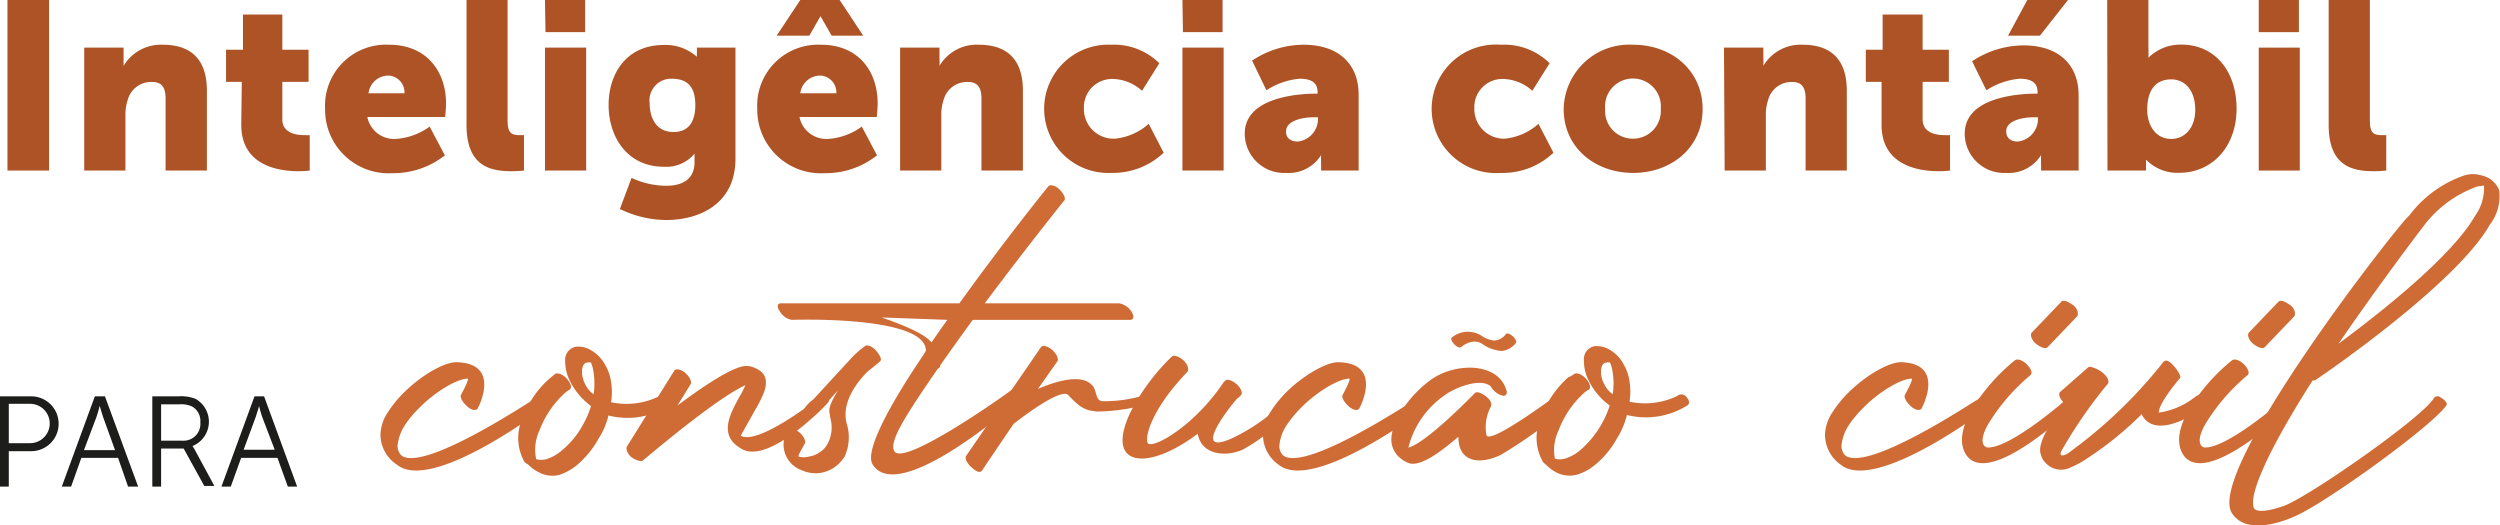
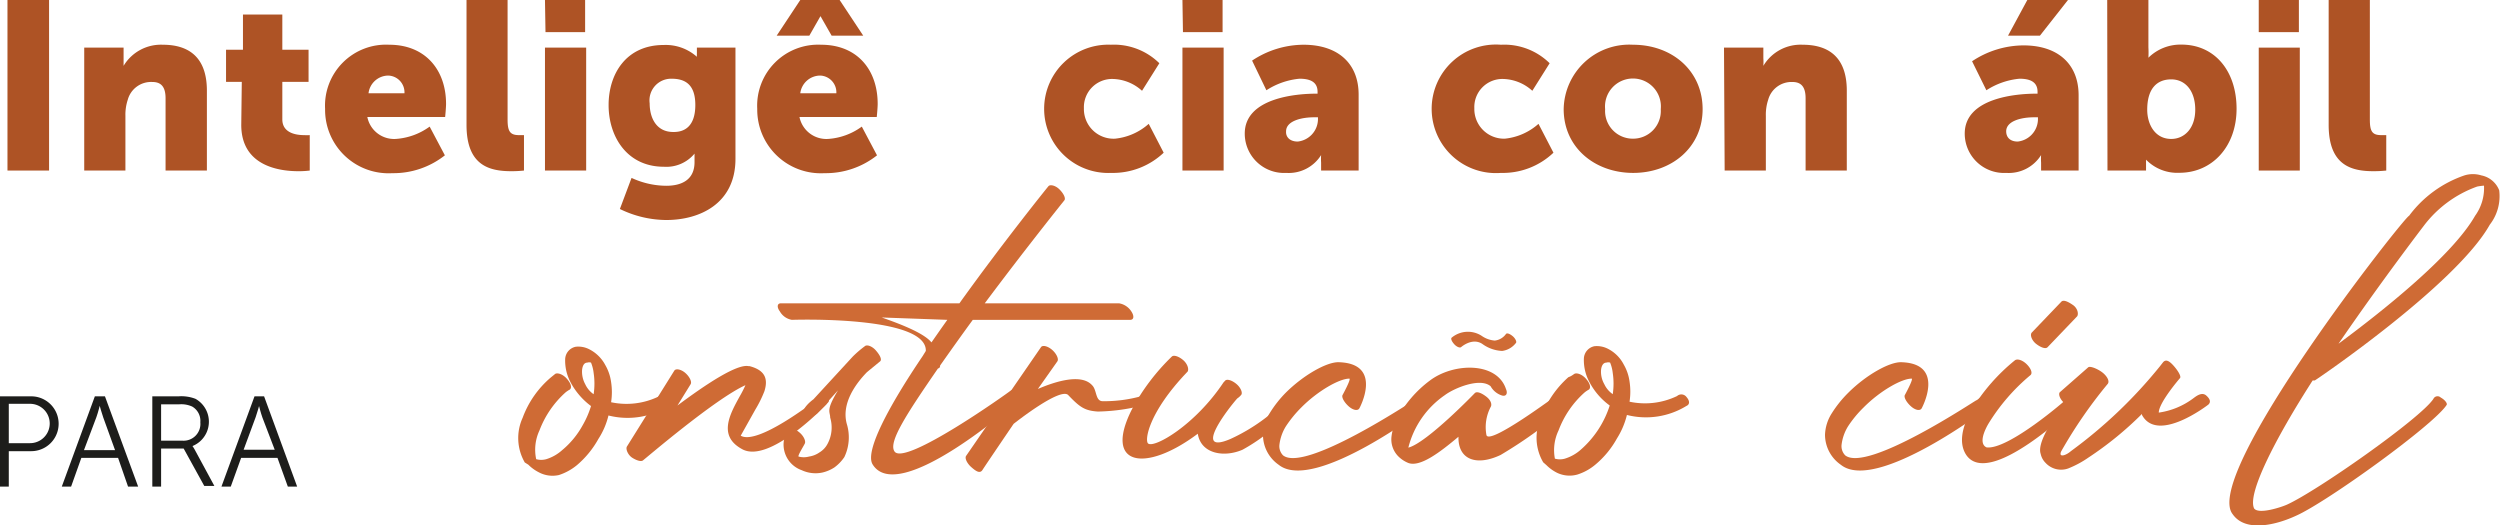
<svg xmlns="http://www.w3.org/2000/svg" viewBox="0 0 190.56 40.05">
  <g id="Camada_2" data-name="Camada 2">
    <g id="Layer_1" data-name="Layer 1">
-       <path d="M36.42,31.12c-.13.22-.49.15-.81-.14s-.56-.68-.48-.86c0,0,.68-1.26.52-1.26-.76,0-2.41.94-3.65,2.19a8.06,8.06,0,0,0-1.21,1.47,3.44,3.44,0,0,0-.48,1.4,1,1,0,0,0,.28.79c1.69,1.33,9.92-4.2,10-4.2s.53-.46.81-.39c.32.32.44.68.28.82s-8.72,6.64-11.41,4.49A2.76,2.76,0,0,1,29,33.13a3.15,3.15,0,0,1,.53-1.65,8.73,8.73,0,0,1,1.24-1.54c1.33-1.33,3.13-2.37,4.06-2.33C38.26,27.72,36.42,31.12,36.42,31.12Z" style="fill:#cf6b35" />
      <path d="M42.32,28.5c.16-.1.56,0,.88.36s.41.68.24.83a2.22,2.22,0,0,0-.32.21,7.4,7.4,0,0,0-2,2.91A3.47,3.47,0,0,0,40.87,35a1.42,1.42,0,0,0,.77,0,3.22,3.22,0,0,0,1.2-.68,6.55,6.55,0,0,0,1.57-1.9,7,7,0,0,0,.64-1.47,5.42,5.42,0,0,1-1.57-1.83,3.51,3.51,0,0,1-.4-1.76,1,1,0,0,1,.81-.93,1.81,1.81,0,0,1,1,.18,2.83,2.83,0,0,1,1.25,1.22,3.53,3.53,0,0,1,.44,1.29,5,5,0,0,1,0,1.54,5.62,5.62,0,0,0,3.61-.43.5.5,0,0,1,.73.07c.28.32.24.58,0,.68a5.9,5.9,0,0,1-4.54.69,5.78,5.78,0,0,1-.77,1.79,7.18,7.18,0,0,1-1.64,2,4.18,4.18,0,0,1-1.37.75A2.21,2.21,0,0,1,41.07,36a3.13,3.13,0,0,1-.8-.58L40,35.25a3.72,3.72,0,0,1-.16-3.41A7.37,7.37,0,0,1,42,28.76Zm2.93,1.55a5.48,5.48,0,0,0,0-1.62,3,3,0,0,0-.2-.79h0a.43.43,0,0,0-.28,0c-.24,0-.36.22-.4.54a2,2,0,0,0,.24,1.11A1.88,1.88,0,0,0,45.25,30.05Z" style="fill:#cf6b35" />
      <path d="M51.4,28.25c.12-.18.52-.1.84.18s.52.68.4.86l-1,1.62c2.17-1.62,4.54-3.19,5.42-3h.08c1.21.32,1.41,1,1.13,1.9a8.9,8.9,0,0,1-.69,1.4c-.52.93-1.12,2-1.12,2,1.29.76,5.62-2.65,5.67-2.65s.56-.61.88-.29.12.36,0,.54c0,0-4.38,4.63-6.47,3.41-1.81-1-.92-2.62-.16-4a8.74,8.74,0,0,0,.44-.86C54.49,30.41,49.15,35,49,35.1s-.48,0-.81-.21-.52-.68-.4-.86Z" style="fill:#cf6b35" />
      <path d="M62.32,31.48a.76.76,0,0,1-1,.07c-.32-.32.52-1,.68-1.11l3-3.26a8.14,8.14,0,0,1,.92-.79c.16-.15.56,0,.84.32s.49.68.33.83l-1,.82c-.84.86-2,2.4-1.53,4a3.49,3.49,0,0,1-.2,2.48,3.18,3.18,0,0,1-.76.79,2.87,2.87,0,0,1-.92.39,2.49,2.49,0,0,1-1.57-.18,2.07,2.07,0,0,1-1.05-3.08c.12-.18.49-.11.85.18s.52.68.44.86-.56.93-.48,1a1.52,1.52,0,0,0,.8,0,1.85,1.85,0,0,0,.8-.32,1.65,1.65,0,0,0,.61-.65,2.63,2.63,0,0,0,.2-2c0-.47-.36-.51.6-2.08Z" style="fill:#cf6b35" />
      <path d="M79.92,14.19c.12-.14.52-.07.84.25s.49.68.37.83-2.94,3.66-6.07,7.85H85.3a1.38,1.38,0,0,1,.93.61c.24.36.2.65-.08.65h-12c-.84,1.15-1.68,2.33-2.49,3.48v0c0,.15-.08.22-.16.22-2.45,3.55-3.77,5.6-3.33,6.31C68.87,35.64,77,29.83,77,29.8c.16-.11.4-.18.72.14s.08.5-.08.61-9.16,8.07-11.13,4.84c-.6-1,1.25-4.45,3.82-8.25,0,0,.24-.39.24-.39.08-2.73-10.21-2.37-10.21-2.37a1.3,1.3,0,0,1-.92-.65c-.24-.32-.2-.61.08-.61H73.13C76.5,18.42,79.88,14.23,79.92,14.19ZM71,26.1c.4-.57.8-1.15,1.21-1.72l-5-.18C68.43,24.63,70.4,25.35,71,26.1Z" style="fill:#cf6b35" />
      <path d="M79.35,26.46c.13-.18.53-.07.85.21s.52.69.4.87l-1.49,2.11c1.41-.61,3.34-1.18,4.14-.28.36.35.24,1.18.77,1.21a10.49,10.49,0,0,0,3-.39c.24-.07.48-.25.72.07s.12.47-.12.5a14.81,14.81,0,0,1-3.94.61c-1-.07-1.36-.32-2.25-1.25-.6-.65-4.17,2.19-4.17,2.19s-2.17,3.19-2.37,3.51-.53.07-.85-.21-.52-.68-.4-.86Z" style="fill:#cf6b35" />
      <path d="M89.32,27.18c.16-.15.56,0,.88.28s.44.69.32.87c-3,3.12-3.29,5.27-3,5.48.48.36,3.57-1.4,5.74-4.66l.13-.14c.16-.15.56,0,.88.28s.48.69.32.83a1.26,1.26,0,0,1-.28.25c-.52.57-3.54,4.38-.52,3.09a14,14,0,0,0,4.46-3.23c.16-.18.32-.54.68-.22s.12.5,0,.65a13.51,13.51,0,0,1-4.22,3.62c-1.41.61-3.17.32-3.41-1.22-4,3-7.24,2.48-5-1.9A16.32,16.32,0,0,1,89.32,27.18Z" style="fill:#cf6b35" />
      <path d="M103.62,31.12c-.12.22-.48.15-.81-.14s-.56-.68-.48-.86c0,0,.69-1.26.52-1.26-.76,0-2.41.94-3.65,2.19A9,9,0,0,0,98,32.52a3.44,3.44,0,0,0-.48,1.4,1,1,0,0,0,.28.79c1.69,1.33,9.93-4.2,10-4.2s.52-.46.8-.39c.32.32.44.68.28.82s-8.72,6.64-11.41,4.49a2.78,2.78,0,0,1-1.2-2.3,3.23,3.23,0,0,1,.52-1.65A8.73,8.73,0,0,1,98,29.94c1.33-1.33,3.14-2.37,4.06-2.33C105.47,27.72,103.62,31.12,103.62,31.12Z" style="fill:#cf6b35" />
      <path d="M114.79,29.65c.16.36,0,.58-.29.5a1.5,1.5,0,0,1-.88-.71c-.8-.68-2.77.14-3.49.68a6.89,6.89,0,0,0-2.78,4c1.41-.36,5.07-4.16,5.07-4.16.16-.15.52,0,.88.28s.44.61.32.79a3.32,3.32,0,0,0-.32,2.12c.16.86,5.38-3.05,5.46-3.09a.58.58,0,0,1,.81,0c.32.32.28.61.12.75a34.59,34.59,0,0,1-5.31,3.87c-1.84.87-3.25.36-3.21-1.39-1.45,1.22-2.93,2.33-3.82,2a2.31,2.31,0,0,1-.8-.54,1.84,1.84,0,0,1-.48-1.51,3.85,3.85,0,0,1,.44-1.36A8.74,8.74,0,0,1,109,29C110.81,27.64,114.1,27.57,114.79,29.65Zm-3.42-3.19c-.08.07-.32,0-.52-.22s-.28-.43-.2-.5a1.93,1.93,0,0,1,2.29-.14,2,2,0,0,0,1,.36,1.22,1.22,0,0,0,.85-.5c.08-.11.32,0,.52.17s.32.43.24.51a1.58,1.58,0,0,1-1.05.61,2.78,2.78,0,0,1-1.52-.54C112.21,25.71,111.37,26.46,111.37,26.46Z" style="fill:#cf6b35" />
      <path d="M120,28.5c.16-.1.56,0,.88.36s.4.68.24.83a2.22,2.22,0,0,0-.32.21,7.29,7.29,0,0,0-2,2.91,3.47,3.47,0,0,0-.28,2.15,1.38,1.38,0,0,0,.76,0,3.25,3.25,0,0,0,1.21-.68,7.52,7.52,0,0,0,2.21-3.37,5.2,5.2,0,0,1-1.57-1.83,3.51,3.51,0,0,1-.4-1.76,1,1,0,0,1,.8-.93,1.84,1.84,0,0,1,1,.18,2.76,2.76,0,0,1,1.24,1.22,3.53,3.53,0,0,1,.44,1.29,5,5,0,0,1,0,1.54,5.65,5.65,0,0,0,3.62-.43.49.49,0,0,1,.72.07c.28.32.24.58,0,.68a5.9,5.9,0,0,1-4.54.69,6,6,0,0,1-.76,1.79,7,7,0,0,1-1.65,2,4,4,0,0,1-1.36.75,2.2,2.2,0,0,1-1.57-.14,3.13,3.13,0,0,1-.8-.58l-.24-.21a3.69,3.69,0,0,1-.17-3.41,7.56,7.56,0,0,1,2.09-3.08C119.76,28.68,119.88,28.58,120,28.5Zm2.93,1.55a5.48,5.48,0,0,0,0-1.62,3,3,0,0,0-.2-.79h0a.43.43,0,0,0-.28,0c-.24,0-.37.22-.41.54a1.92,1.92,0,0,0,.25,1.11A1.88,1.88,0,0,0,122.94,30.05Z" style="fill:#cf6b35" />
      <path d="M146.48,31.12c-.12.22-.48.15-.81-.14s-.56-.68-.48-.86c0,0,.69-1.26.52-1.26-.76,0-2.41.94-3.65,2.19a8.49,8.49,0,0,0-1.21,1.47,3.44,3.44,0,0,0-.48,1.4,1,1,0,0,0,.28.79c1.69,1.33,9.93-4.2,10-4.2s.52-.46.8-.39c.32.32.44.68.28.82s-8.72,6.64-11.41,4.49a2.79,2.79,0,0,1-1.21-2.3,3.25,3.25,0,0,1,.53-1.65,8.73,8.73,0,0,1,1.24-1.54c1.33-1.33,3.14-2.37,4.06-2.33C148.33,27.72,146.48,31.12,146.48,31.12Z" style="fill:#cf6b35" />
      <path d="M153.59,27.46c.2-.14.6,0,.92.33s.44.68.24.82a15.06,15.06,0,0,0-3.21,3.73c-.56,1-.52,1.58-.12,1.76,1.65.22,6.11-3.66,6.11-3.69.16-.15.44-.43.76-.11s.2.43,0,.57-6.71,6.46-8.44,3.77c-.56-.9-.28-2.12.4-3.34A14.61,14.61,0,0,1,153.59,27.46Zm2.49-1c-.16.18-.56,0-.88-.25s-.49-.68-.33-.86L157.12,23c.16-.18.53,0,.89.25s.44.68.32.86Z" style="fill:#cf6b35" />
      <path d="M157.36,30.73l-.08-.07c-.32-.33-.4-.68-.24-.79L159.17,28c.16-.14.88.18,1.21.5s.4.61.28.76a35.33,35.33,0,0,0-3.54,5.13c-.24.5.32.36.73,0a36,36,0,0,0,6.78-6.46l.25-.32c.16-.18.36-.18.68.14s.76.93.6,1.08c0,0-1.61,1.86-1.61,2.62a5.72,5.72,0,0,0,2.62-1.08c.16-.11.64-.54,1-.22s.32.54.16.69c0,0-3.86,3-5.06.79l0-.08a26,26,0,0,1-4.1,3.34,7.6,7.6,0,0,1-1.53.82,1.61,1.61,0,0,1-1.72-.43,1.35,1.35,0,0,1-.37-.68C155.27,33.81,156.32,32.16,157.36,30.73Z" style="fill:#cf6b35" />
-       <path d="M170.14,27.46c.2-.14.6,0,.92.33s.44.68.24.82a15.06,15.06,0,0,0-3.21,3.73c-.56,1-.52,1.58-.12,1.76,1.65.22,6.11-3.66,6.11-3.69.16-.15.44-.43.76-.11s.2.43,0,.57-6.71,6.46-8.44,3.77c-.56-.9-.28-2.12.4-3.34A14.61,14.61,0,0,1,170.14,27.46Zm2.49-1c-.16.18-.56,0-.88-.25s-.49-.68-.33-.86L173.67,23c.16-.18.53,0,.89.25s.44.68.32.86Z" style="fill:#cf6b35" />
      <path d="M185.48,30.41a.35.35,0,0,1,.56-.11c.33.18.53.46.45.57-1,1.54-9.12,7.39-11.45,8.43-1.45.68-3.86,1.33-4.86-.11-2.37-3,13.09-22.67,13.45-22.74a8.79,8.79,0,0,1,4.22-3.08,2.18,2.18,0,0,1,1.29,0,1.84,1.84,0,0,1,1.36,1.14,3.55,3.55,0,0,1-.72,2.62C187.21,21.72,176.48,29,176.44,29s-.08,0-.16,0c-2.93,4.56-5,8.68-4.46,9.76.36.47,2.09-.11,2.49-.29C176.6,37.44,184.48,31.91,185.48,30.41Zm-.72-13.21s-3.25,4.24-6.51,9c3.34-2.47,8.68-6.71,10.41-9.75a3.59,3.59,0,0,0,.68-2.3,4.75,4.75,0,0,0-.52.07A8.82,8.82,0,0,0,184.76,17.2Z" style="fill:#cf6b35" />
      <path d="M.57,0H3.74V13H.57Z" style="fill:#ae5325" />
      <path d="M6.42,3.63h3v.81c0,.31,0,.58,0,.58h0a3.32,3.32,0,0,1,3-1.61c1.88,0,3.35.87,3.35,3.5V13H12.62V7.49c0-.87-.34-1.24-1-1.24A1.84,1.84,0,0,0,9.74,7.6a3.62,3.62,0,0,0-.18,1.23V13H6.42Z" style="fill:#ae5325" />
      <path d="M18.43,6.24h-1.2V3.79h1.29V1.11h3V3.79h2V6.24h-2V9.1c0,1.05,1.07,1.2,1.67,1.2a4,4,0,0,0,.42,0V13a6.72,6.72,0,0,1-.86.05c-1.48,0-4.36-.4-4.36-3.53Z" style="fill:#ae5325" />
      <path d="M29.67,3.41C32.42,3.41,34,5.33,34,7.92c0,.31-.07,1-.07,1H28a2.08,2.08,0,0,0,2.17,1.67,4.94,4.94,0,0,0,2.58-.94l1.16,2.19a6.32,6.32,0,0,1-4,1.36,4.84,4.84,0,0,1-5.13-4.9A4.65,4.65,0,0,1,29.67,3.41Zm1.16,3.7a1.28,1.28,0,0,0-1.24-1.35,1.53,1.53,0,0,0-1.5,1.35Z" style="fill:#ae5325" />
      <path d="M35.56,0h3.13V9.1c0,.89.17,1.2.87,1.2.2,0,.38,0,.38,0V13a9.12,9.12,0,0,1-.94.05c-1.67,0-3.44-.4-3.44-3.53Z" style="fill:#ae5325" />
      <path d="M41.54,3.63h3.14V13H41.54Zm0-3.63h3.06V2.45H41.58Z" style="fill:#ae5325" />
      <path d="M50.79,14.16c1.12,0,2.15-.42,2.15-1.8v-.31c0-.1,0-.34,0-.34h0a2.79,2.79,0,0,1-2.34,1c-2.81,0-4.21-2.3-4.21-4.7s1.36-4.58,4.19-4.58a3.57,3.57,0,0,1,2.54.9h0a1.21,1.21,0,0,1,0-.21V3.63h2.94v8.48c0,3.41-2.72,4.66-5.27,4.66a8.14,8.14,0,0,1-3.54-.84l.89-2.37A6.33,6.33,0,0,0,50.79,14.16ZM53,8c0-1.65-.87-2-1.82-2a1.65,1.65,0,0,0-1.66,1.87c0,1.16.54,2.19,1.79,2.19C52.15,10.08,53,9.66,53,8Z" style="fill:#ae5325" />
      <path d="M62.59,3.41c2.76,0,4.31,1.92,4.31,4.51,0,.31-.07,1-.07,1H60.94a2.09,2.09,0,0,0,2.18,1.67,4.89,4.89,0,0,0,2.57-.94l1.16,2.19a6.29,6.29,0,0,1-4,1.36,4.85,4.85,0,0,1-5.13-4.9A4.65,4.65,0,0,1,62.59,3.41ZM61,0h3l1.8,2.72H63.39l-.85-1.49h0l-.85,1.49H59.2Zm2.75,7.11a1.28,1.28,0,0,0-1.23-1.35A1.54,1.54,0,0,0,61,7.11Z" style="fill:#ae5325" />
-       <path d="M68.61,3.63h3v.81a4.45,4.45,0,0,1,0,.58h0a3.29,3.29,0,0,1,3-1.61c1.89,0,3.36.87,3.36,3.5V13H74.81V7.49c0-.87-.35-1.24-1-1.24A1.84,1.84,0,0,0,71.93,7.6a3.62,3.62,0,0,0-.18,1.23V13H68.61Z" style="fill:#ae5325" />
      <path d="M84.65,3.41a4.93,4.93,0,0,1,3.72,1.41l-1.32,2.1a3.43,3.43,0,0,0-2.2-.9,2.15,2.15,0,0,0-2.23,2.23A2.26,2.26,0,0,0,85,10.57a4.55,4.55,0,0,0,2.56-1.13l1.14,2.2a5.63,5.63,0,0,1-4,1.54,4.89,4.89,0,1,1,0-9.77Z" style="fill:#ae5325" />
      <path d="M90.13,3.63h3.14V13H90.13Zm0-3.63h3.06V2.45H90.17Z" style="fill:#ae5325" />
      <path d="M100.3,7.14h.13V7c0-.78-.6-1-1.38-1a5.6,5.6,0,0,0-2.52.88L95.44,4.62a7.11,7.11,0,0,1,3.92-1.21c2.63,0,4.2,1.43,4.2,3.8V13H100.7V12.4a4.45,4.45,0,0,1,0-.58h0a2.91,2.91,0,0,1-2.65,1.36,3,3,0,0,1-3.17-3C94.88,7.45,98.85,7.14,100.3,7.14Zm-1.38,3.65a1.73,1.73,0,0,0,1.54-1.65v-.2h-.29c-1,0-2.14.29-2.14,1.07C98,10.44,98.31,10.79,98.92,10.79Z" style="fill:#ae5325" />
      <path d="M114.41,3.41a4.92,4.92,0,0,1,3.71,1.41l-1.32,2.1a3.43,3.43,0,0,0-2.2-.9,2.14,2.14,0,0,0-2.22,2.23,2.26,2.26,0,0,0,2.33,2.32,4.55,4.55,0,0,0,2.56-1.13l1.14,2.2a5.6,5.6,0,0,1-4,1.54,4.9,4.9,0,1,1,0-9.77Z" style="fill:#ae5325" />
      <path d="M124.47,3.41c3,0,5.31,2,5.31,4.91s-2.36,4.86-5.29,4.86-5.3-1.94-5.3-4.86A5,5,0,0,1,124.47,3.41Zm0,7.16a2.11,2.11,0,0,0,2.12-2.25,2.13,2.13,0,1,0-4.24,0A2.11,2.11,0,0,0,124.49,10.57Z" style="fill:#ae5325" />
      <path d="M131.41,3.63h3v.81a4.45,4.45,0,0,1,0,.58h0a3.3,3.3,0,0,1,3-1.61c1.89,0,3.36.87,3.36,3.5V13h-3.14V7.49c0-.87-.34-1.24-1-1.24a1.84,1.84,0,0,0-1.85,1.35,3.62,3.62,0,0,0-.18,1.23V13h-3.14Z" style="fill:#ae5325" />
-       <path d="M143.42,6.24h-1.2V3.79h1.28V1.11h3.05V3.79h2V6.24h-2V9.1c0,1.05,1.07,1.2,1.67,1.2a4,4,0,0,0,.42,0V13a6.72,6.72,0,0,1-.86.05c-1.48,0-4.36-.4-4.36-3.53Z" style="fill:#ae5325" />
      <path d="M155.18,7.14h.13V7c0-.78-.6-1-1.38-1a5.6,5.6,0,0,0-2.52.88l-1.09-2.21a7.11,7.11,0,0,1,3.92-1.21c2.63,0,4.2,1.43,4.2,3.8V13h-2.86V12.4a4.45,4.45,0,0,1,0-.58h0a2.91,2.91,0,0,1-2.65,1.36,3,3,0,0,1-3.17-3C149.76,7.45,153.73,7.14,155.18,7.14Zm-1.38,3.65a1.73,1.73,0,0,0,1.54-1.65v-.2h-.29c-1,0-2.13.29-2.13,1.07C152.92,10.44,153.19,10.79,153.8,10.79ZM154.53,0h3.1l-2.14,2.72h-2.43Z" style="fill:#ae5325" />
      <path d="M160.62,0h3.14V3.61a7,7,0,0,1,0,.79h0a3.48,3.48,0,0,1,2.52-1c2.53,0,4.2,2,4.2,4.89s-1.87,4.88-4.35,4.88a3.32,3.32,0,0,1-2.55-1h0s0,.23,0,.52V13h-2.94Zm4.88,10.59c1,0,1.83-.8,1.83-2.23s-.75-2.31-1.83-2.31-1.83.69-1.83,2.31C163.67,9.48,164.26,10.59,165.5,10.59Z" style="fill:#ae5325" />
      <path d="M172.17,3.63h3.13V13h-3.13Zm0-3.63h3.06V2.45h-3.06Z" style="fill:#ae5325" />
      <path d="M177.5,0h3.14V9.1c0,.89.16,1.2.87,1.2.2,0,.38,0,.38,0V13a9.45,9.45,0,0,1-.95.05c-1.66,0-3.44-.4-3.44-3.53Z" style="fill:#ae5325" />
      <path d="M0,30.21H2.38a2.09,2.09,0,1,1,0,4.18H.67v2.7H0Zm2.29,3.57a1.48,1.48,0,1,0,0-3H.67v3Z" style="fill:#1d1d1b" />
      <path d="M9,34.9H6.2l-.78,2.19H4.71l2.52-6.88H8l2.53,6.88H9.76Zm-1.39-4s-.14.56-.26.89L6.4,34.31H8.77l-.9-2.49c-.12-.33-.27-.89-.27-.89Z" style="fill:#1d1d1b" />
      <path d="M11.61,30.21h2a3,3,0,0,1,1.29.19A2,2,0,0,1,14.67,34v0a2.31,2.31,0,0,1,.17.27l1.5,2.77h-.77L14,34.19H12.28v2.9h-.67Zm2.3,3.38a1.28,1.28,0,0,0,1.36-1.4,1.26,1.26,0,0,0-.62-1.2,2,2,0,0,0-1-.17H12.28v2.77Z" style="fill:#1d1d1b" />
      <path d="M21.15,34.9H18.38l-.79,2.19h-.71l2.52-6.88h.73l2.52,6.88h-.71Zm-1.39-4s-.15.56-.27.89l-.92,2.49h2.37L20,31.82c-.12-.33-.26-.89-.26-.89Z" style="fill:#1d1d1b" />
    </g>
  </g>
</svg>